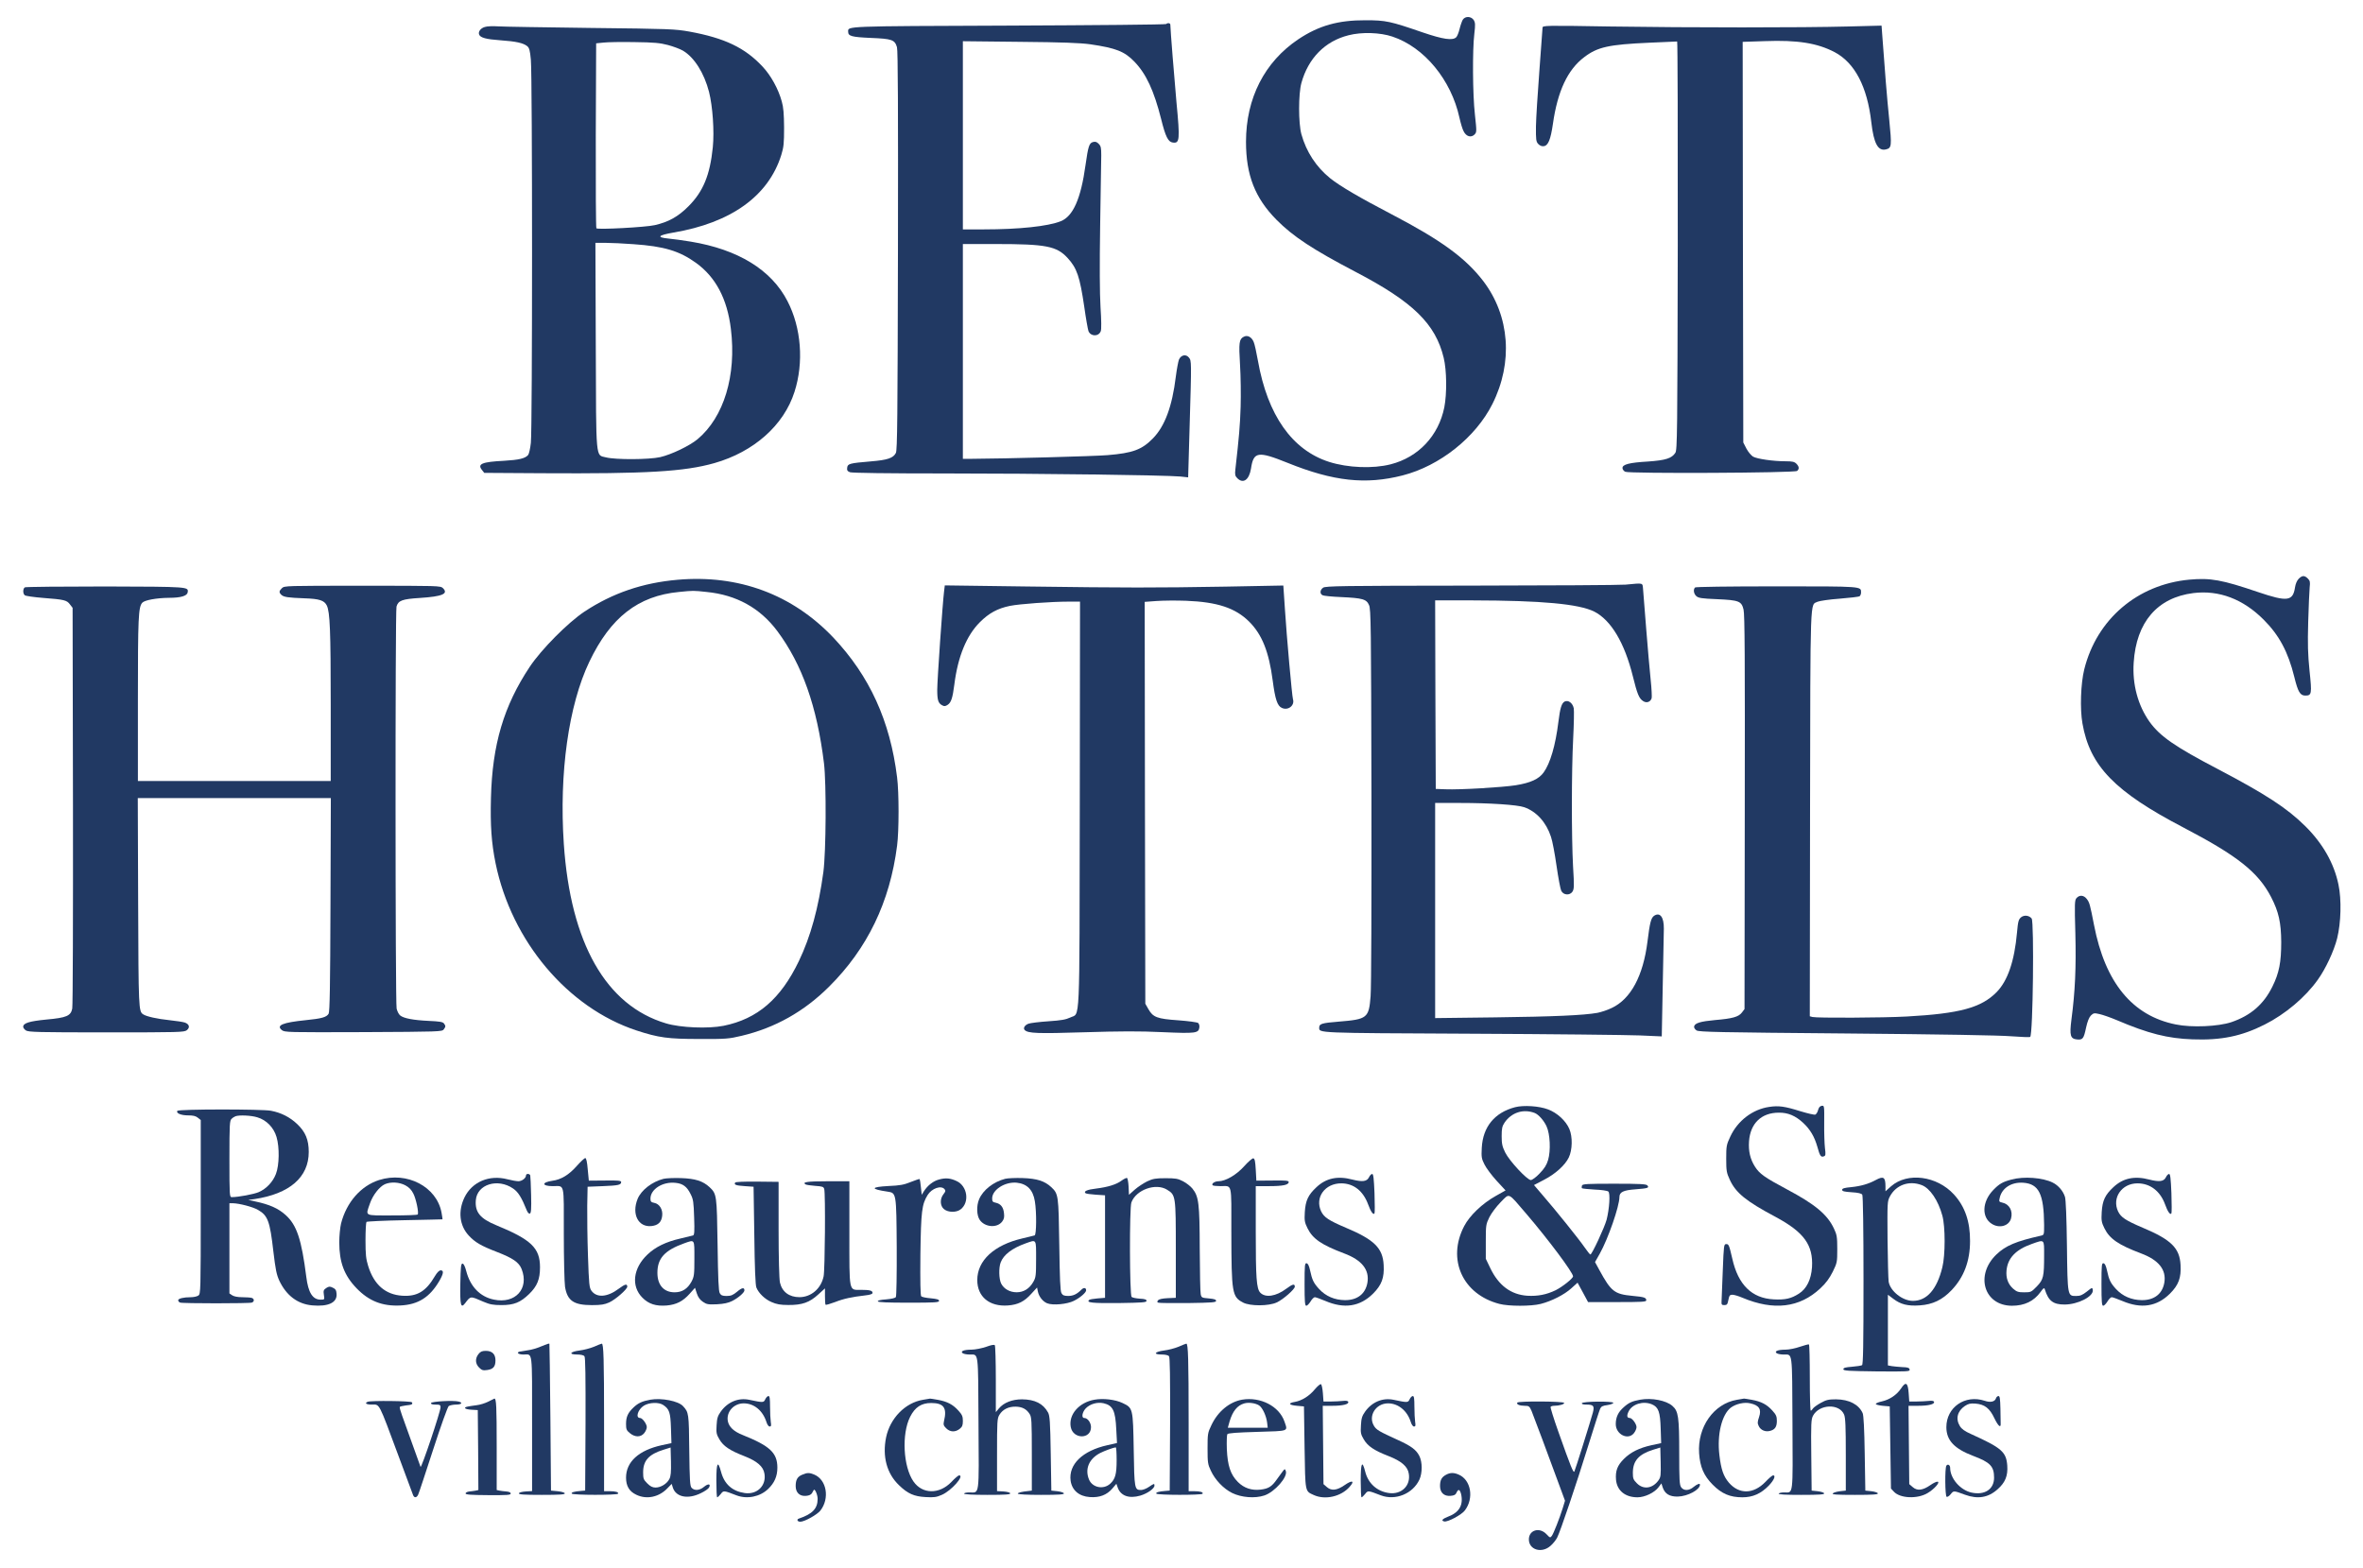
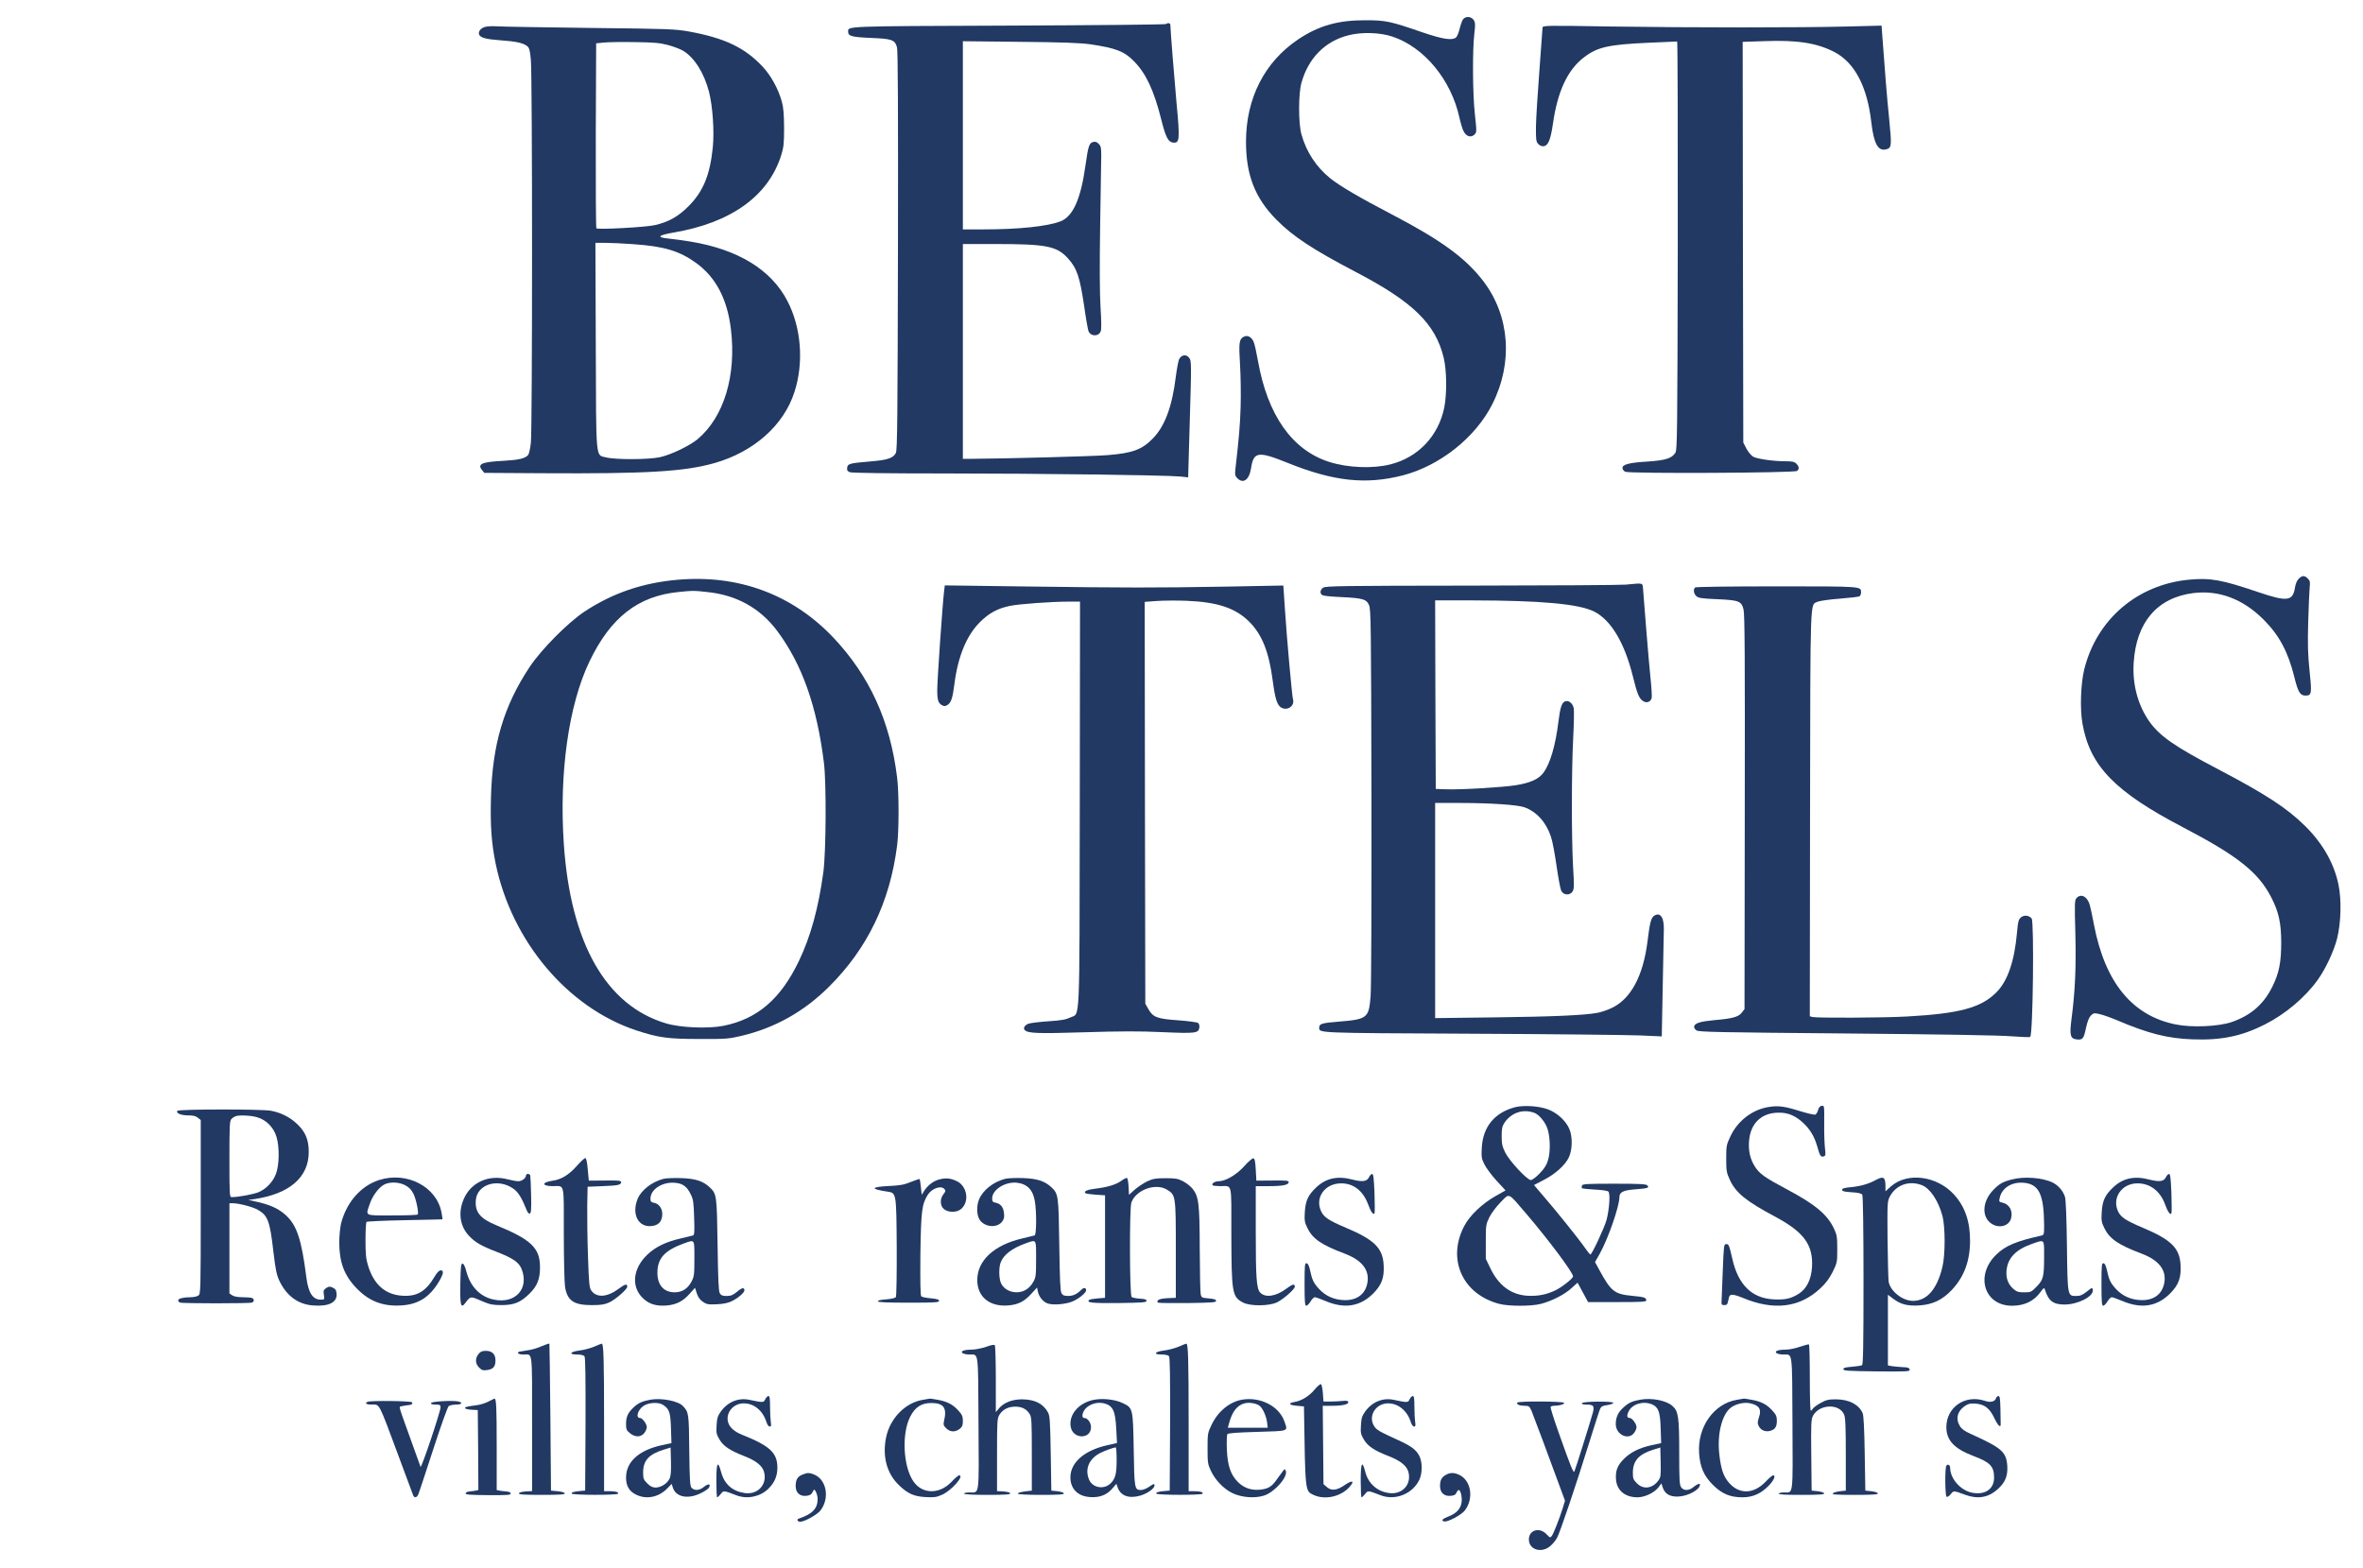
<svg xmlns="http://www.w3.org/2000/svg" width="220" height="146" viewBox="0 0 220 146" fill="none">
  <path d="M136.183 1.84C136.104 1.988 135.967 2.374 135.888 2.704C135.808 3.033 135.672 3.374 135.581 3.465C135.252 3.795 134.365 3.67 132.434 3.011C129.434 1.977 129.025 1.886 127.139 1.886C124.583 1.875 122.788 2.386 120.89 3.647C117.732 5.76 116.005 9.146 116.005 13.202C116.005 16.304 116.845 18.44 118.845 20.463C120.379 22.019 122.254 23.246 126.23 25.326C131.559 28.109 133.65 30.154 134.411 33.313C134.695 34.483 134.718 36.642 134.468 37.926C133.934 40.573 132.059 42.573 129.468 43.232C127.821 43.652 125.492 43.561 123.742 43.005C120.299 41.902 118.016 38.664 117.118 33.597C116.982 32.836 116.811 32.04 116.72 31.836C116.527 31.37 116.13 31.166 115.789 31.359C115.368 31.575 115.323 31.915 115.448 33.938C115.516 34.994 115.539 36.767 115.505 37.892C115.448 39.664 115.357 40.687 115.016 43.698C114.959 44.197 114.993 44.322 115.198 44.527C115.743 45.072 116.3 44.686 116.47 43.629C116.709 42.039 117.107 41.982 119.879 43.095C124.162 44.822 127.151 45.141 130.582 44.266C134.047 43.38 137.388 40.721 138.944 37.619C140.887 33.756 140.569 29.416 138.092 26.166C136.445 24.019 134.172 22.36 129.582 19.963C126.594 18.406 124.753 17.327 123.844 16.599C122.538 15.543 121.617 14.134 121.163 12.498C120.879 11.464 120.879 8.76 121.163 7.726C121.799 5.419 123.367 3.829 125.549 3.283C126.776 2.965 128.503 3.022 129.639 3.408C132.604 4.397 135.104 7.431 135.876 10.953C135.99 11.464 136.16 12.043 136.274 12.237C136.513 12.714 136.956 12.839 137.274 12.532C137.49 12.305 137.49 12.271 137.319 10.68C137.104 8.794 137.081 4.636 137.263 3.147C137.365 2.284 137.353 2.113 137.206 1.863C136.956 1.5 136.41 1.488 136.183 1.84Z" fill="#213963" />
  <path d="M108.574 2.236C108.529 2.293 101.927 2.35 93.917 2.384C78.442 2.44 78.965 2.429 78.965 2.952C78.965 3.361 79.272 3.452 81.078 3.531C83.055 3.611 83.305 3.702 83.51 4.395C83.601 4.702 83.623 10.235 83.601 23.346C83.567 38.878 83.544 41.912 83.407 42.173C83.169 42.65 82.624 42.832 81.09 42.957C79.079 43.127 78.919 43.173 78.874 43.548C78.84 43.786 78.897 43.877 79.135 43.968C79.329 44.036 82.601 44.082 88.088 44.082C96.769 44.082 108.483 44.241 109.881 44.366L110.619 44.445L110.755 39.742C110.937 33.583 110.937 33.595 110.687 33.288C110.415 32.947 109.96 33.049 109.767 33.47C109.699 33.64 109.562 34.356 109.472 35.06C109.131 37.855 108.449 39.685 107.336 40.821C106.313 41.866 105.472 42.184 103.109 42.377C101.961 42.48 93.44 42.707 90.531 42.718H89.645V32.72V22.721H92.69C97.405 22.721 98.371 22.915 99.394 24.017C100.268 24.971 100.53 25.744 100.95 28.584C101.098 29.652 101.28 30.652 101.336 30.822C101.541 31.345 102.291 31.356 102.484 30.834C102.552 30.675 102.541 29.8 102.461 28.607C102.382 27.3 102.37 24.744 102.427 20.96C102.473 17.836 102.518 14.905 102.529 14.461C102.529 13.757 102.495 13.598 102.291 13.393C102.12 13.211 101.973 13.166 101.768 13.223C101.405 13.314 101.314 13.609 101.064 15.37C100.632 18.506 99.905 20.142 98.757 20.597C97.576 21.074 94.86 21.358 91.611 21.358H89.645V12.598V3.838L94.963 3.895C98.939 3.929 100.575 3.997 101.496 4.122C103.893 4.474 104.688 4.781 105.609 5.735C106.711 6.872 107.438 8.44 108.108 11.098C108.506 12.712 108.756 13.211 109.176 13.268C109.835 13.371 109.869 13.053 109.528 9.485C109.335 7.372 108.96 2.679 108.96 2.293C108.96 2.145 108.71 2.111 108.574 2.236Z" fill="#213963" />
  <path d="M45.141 2.511C44.743 2.625 44.504 2.954 44.607 3.216C44.72 3.511 45.266 3.659 46.584 3.75C48.038 3.852 48.708 3.999 49.083 4.295C49.276 4.454 49.345 4.681 49.424 5.567C49.572 7.033 49.572 39.994 49.424 41.232C49.367 41.755 49.254 42.255 49.174 42.357C48.901 42.687 48.311 42.823 46.913 42.903C44.868 43.005 44.413 43.198 44.879 43.766L45.084 44.027L50.526 44.061C60.184 44.118 63.706 43.914 66.512 43.118C70.182 42.073 72.977 39.596 73.966 36.494C74.852 33.756 74.602 30.518 73.318 28.041C71.818 25.121 68.717 23.224 64.308 22.497C63.592 22.383 62.661 22.247 62.24 22.213C61.093 22.099 61.252 21.906 62.683 21.656C68.069 20.747 71.546 18.247 72.739 14.43C72.966 13.691 73 13.35 73 11.873C72.989 10.601 72.943 9.987 72.784 9.442C72.466 8.283 71.773 7.022 70.989 6.192C69.353 4.443 67.478 3.545 64.195 2.943C62.843 2.704 62.388 2.682 54.991 2.602C50.708 2.545 46.822 2.488 46.356 2.454C45.891 2.42 45.334 2.443 45.141 2.511ZM62.195 4.193C62.695 4.329 63.308 4.556 63.581 4.715C64.638 5.34 65.558 6.795 66.012 8.556C66.353 9.908 66.512 12.214 66.365 13.703C66.103 16.304 65.467 17.838 64.092 19.213C63.127 20.179 62.252 20.667 60.956 20.963C60.127 21.156 55.684 21.395 55.525 21.258C55.48 21.213 55.457 17.316 55.469 12.6L55.503 4.034L56.184 3.965C56.559 3.92 57.866 3.897 59.082 3.92C60.911 3.943 61.456 3.999 62.195 4.193ZM58.968 22.735C61.809 22.928 63.252 23.36 64.797 24.474C66.626 25.792 67.705 27.814 68.046 30.62C68.58 34.961 67.399 38.846 64.933 40.903C64.183 41.516 62.536 42.312 61.468 42.562C60.422 42.8 57.298 42.812 56.412 42.584C55.446 42.334 55.503 43.062 55.469 32.177L55.434 22.61H56.378C56.9 22.61 58.059 22.667 58.968 22.735Z" fill="#213963" />
  <path d="M143.614 2.579C143.614 2.693 143.478 4.499 143.319 6.59C143.16 8.681 143.012 11.021 143 11.771C142.989 12.998 143.012 13.18 143.205 13.396C143.353 13.555 143.534 13.634 143.716 13.612C144.137 13.566 144.364 13.009 144.58 11.532C145.012 8.487 145.955 6.476 147.5 5.317C148.738 4.374 149.772 4.147 153.544 3.977C154.919 3.92 156.089 3.863 156.146 3.863C156.192 3.863 156.214 12.419 156.203 22.872C156.169 40.426 156.157 41.903 155.976 42.164C155.646 42.675 155.067 42.857 153.431 42.971C151.681 43.073 151.056 43.243 151.056 43.573C151.056 43.698 151.17 43.857 151.317 43.925C151.692 44.107 167.088 44.039 167.315 43.846C167.531 43.664 167.508 43.437 167.247 43.175C167.065 42.993 166.872 42.948 166.247 42.948C165.099 42.948 163.6 42.732 163.213 42.516C163.031 42.403 162.747 42.062 162.588 41.755L162.304 41.198L162.27 22.542L162.247 3.897L164.315 3.829C167.36 3.715 169.19 4.011 170.803 4.852C172.678 5.84 173.848 8.067 174.223 11.385C174.45 13.362 174.848 14.1 175.598 13.907C176.12 13.782 176.132 13.578 175.893 11.158C175.689 9.192 175.461 6.329 175.245 3.318L175.177 2.386L172.041 2.466C167.792 2.579 157.419 2.579 149.84 2.466C143.83 2.363 143.614 2.375 143.614 2.579Z" fill="#213963" />
  <path d="M214.012 53.89C213.853 54.049 213.717 54.367 213.671 54.685C213.478 55.981 212.955 56.049 210.24 55.129C206.865 53.981 205.797 53.788 203.82 53.97C198.992 54.424 195.208 57.662 194.049 62.321C193.72 63.639 193.64 66.002 193.879 67.354C194.572 71.331 196.89 73.717 203.32 77.068C208.32 79.682 210.24 81.204 211.444 83.522C212.149 84.885 212.376 85.897 212.387 87.715C212.387 89.589 212.194 90.6 211.558 91.873C210.751 93.509 209.547 94.554 207.752 95.168C206.536 95.577 204.048 95.691 202.571 95.384C198.526 94.577 195.992 91.487 194.958 86.124C194.583 84.204 194.538 84.022 194.276 83.692C194.004 83.34 193.606 83.306 193.333 83.613C193.152 83.806 193.14 84.09 193.22 86.93C193.299 90.112 193.197 92.327 192.856 94.918C192.663 96.429 192.754 96.724 193.39 96.781C193.913 96.827 194.004 96.702 194.22 95.668C194.345 95.1 194.492 94.736 194.663 94.554C194.913 94.316 194.97 94.304 195.469 94.418C195.776 94.486 196.492 94.736 197.06 94.975C200.014 96.236 201.821 96.69 204.127 96.77C206.797 96.872 208.706 96.475 210.842 95.395C212.762 94.429 214.637 92.85 215.796 91.214C216.523 90.203 217.296 88.544 217.591 87.374C217.955 85.919 218.011 83.76 217.716 82.363C217.307 80.386 216.262 78.545 214.637 76.932C212.933 75.239 210.933 73.944 206.502 71.615C202.48 69.513 201.105 68.558 200.128 67.206C199.048 65.684 198.514 63.718 198.651 61.696C198.889 57.924 200.855 55.64 204.207 55.219C206.593 54.924 208.842 55.776 210.763 57.708C212.205 59.151 213.035 60.719 213.603 63.025C213.944 64.423 214.148 64.763 214.626 64.763C215.228 64.763 215.25 64.604 215.023 62.457C214.864 60.878 214.841 60.003 214.898 57.89C214.944 56.447 215 55.015 215.035 54.685C215.091 54.197 215.069 54.072 214.864 53.867C214.557 53.561 214.341 53.561 214.012 53.89Z" fill="#213963" />
  <path d="M63.081 53.981C59.832 54.265 57.025 55.22 54.412 56.947C52.878 57.969 50.413 60.446 49.322 62.082C46.902 65.718 45.834 69.32 45.709 74.274C45.641 76.864 45.754 78.478 46.141 80.386C47.629 87.635 52.855 93.827 59.252 95.941C61.331 96.622 62.206 96.736 65.103 96.736C67.603 96.747 67.853 96.725 69.046 96.441C72.159 95.702 74.852 94.191 77.181 91.873C80.76 88.317 82.851 83.988 83.521 78.739C83.703 77.364 83.703 73.774 83.521 72.376C82.874 67.116 80.953 62.934 77.59 59.367C73.773 55.345 68.762 53.481 63.081 53.981ZM65.797 55.117C68.569 55.39 70.773 56.617 72.375 58.765C74.682 61.867 76.068 65.786 76.715 71.07C76.943 72.967 76.909 79.273 76.659 81.182C76.204 84.533 75.477 87.192 74.375 89.487C72.682 93.009 70.523 94.873 67.365 95.509C65.944 95.793 63.354 95.691 62.002 95.282C56.423 93.623 53.117 87.817 52.492 78.568C52.049 71.99 52.935 65.661 54.867 61.617C56.843 57.481 59.411 55.481 63.206 55.117C64.57 54.981 64.524 54.981 65.797 55.117Z" fill="#213963" />
  <path d="M151.34 54.434C150.806 54.48 144.318 54.514 136.91 54.525C124.912 54.537 123.412 54.559 123.185 54.718C122.89 54.923 122.856 55.287 123.14 55.423C123.242 55.48 124.026 55.559 124.867 55.593C126.855 55.684 127.219 55.786 127.457 56.332C127.639 56.718 127.65 58.172 127.685 74.079C127.696 84.1 127.673 91.974 127.605 92.758C127.446 94.792 127.298 94.905 124.64 95.121C123.06 95.246 122.822 95.326 122.822 95.667C122.822 96.189 122.367 96.178 136.899 96.246C144.432 96.28 151.522 96.36 152.658 96.405L154.714 96.496L154.805 91.736C154.851 89.122 154.896 86.748 154.908 86.464C154.919 85.396 154.555 84.907 154.01 85.259C153.715 85.452 153.601 85.907 153.385 87.657C152.987 90.861 151.828 93.019 150.056 93.849C149.67 94.042 149.068 94.235 148.727 94.303C147.454 94.531 144.648 94.656 139.217 94.724L133.615 94.792V84.782V74.761H135.922C138.683 74.761 141.273 74.931 141.91 75.159C143.046 75.556 143.955 76.556 144.398 77.908C144.534 78.294 144.761 79.522 144.92 80.635C145.08 81.737 145.273 82.771 145.352 82.93C145.545 83.35 146.148 83.396 146.398 83.021C146.557 82.771 146.568 82.51 146.454 80.658C146.307 77.919 146.307 71.818 146.466 68.762C146.534 67.432 146.557 66.171 146.522 65.955C146.42 65.456 146.011 65.149 145.67 65.319C145.386 65.478 145.25 65.921 145.091 67.205C144.818 69.421 144.33 71.068 143.716 71.92C143.273 72.534 142.512 72.886 141.114 73.113C139.876 73.306 135.922 73.545 134.581 73.488L133.672 73.454L133.638 64.671L133.615 55.9H137.104C143.546 55.911 147 56.23 148.431 56.945C149.988 57.741 151.249 59.843 152.022 62.967C152.431 64.626 152.601 65.035 152.976 65.274C153.294 65.49 153.658 65.365 153.771 65.012C153.805 64.91 153.771 64.126 153.68 63.285C153.59 62.445 153.408 60.343 153.271 58.627C153.135 56.911 153.01 55.23 152.976 54.9C152.908 54.23 153.078 54.275 151.34 54.434Z" fill="#213963" />
-   <path d="M2.318 54.684C2.125 54.798 2.113 55.264 2.306 55.423C2.386 55.491 3.17 55.605 4.045 55.673C5.988 55.821 6.226 55.877 6.522 56.286L6.76 56.593L6.794 75.034C6.806 85.168 6.783 93.667 6.726 93.906C6.59 94.587 6.204 94.758 4.306 94.928C2.704 95.087 2.159 95.258 2.159 95.61C2.159 95.689 2.272 95.848 2.409 95.939C2.636 96.098 3.533 96.121 9.896 96.121C16.759 96.121 17.145 96.11 17.395 95.917C17.702 95.667 17.634 95.371 17.224 95.212C17.077 95.155 16.418 95.053 15.77 94.985C14.657 94.871 13.623 94.644 13.327 94.439C12.907 94.167 12.896 93.94 12.862 83.987L12.828 74.306H21.815H30.802L30.768 84.214C30.745 91.86 30.7 94.19 30.597 94.383C30.404 94.712 29.95 94.837 28.461 94.985C26.325 95.201 25.689 95.462 26.235 95.905C26.496 96.121 26.768 96.121 33.824 96.098C40.925 96.064 41.153 96.053 41.312 95.848C41.505 95.576 41.505 95.53 41.334 95.292C41.221 95.144 40.925 95.099 39.925 95.053C38.471 94.985 37.596 94.814 37.267 94.553C37.13 94.451 36.983 94.156 36.926 93.906C36.801 93.383 36.79 56.911 36.915 56.48C37.074 55.911 37.449 55.775 39.096 55.673C41.198 55.536 41.766 55.286 41.243 54.764C41.016 54.537 40.834 54.537 33.745 54.537C26.621 54.537 26.473 54.537 26.246 54.764C25.973 55.037 25.962 55.15 26.189 55.377C26.416 55.593 26.791 55.65 28.348 55.707C29.734 55.752 30.188 55.9 30.427 56.377C30.722 57.002 30.791 58.706 30.791 65.637V72.716H21.815H12.839V65.115C12.839 57.491 12.884 56.514 13.248 56.116C13.464 55.877 14.566 55.673 15.748 55.661C16.838 55.661 17.429 55.48 17.474 55.15C17.554 54.628 17.599 54.628 9.817 54.605C5.783 54.605 2.409 54.639 2.318 54.684Z" fill="#213963" />
  <path d="M87.895 55.061C87.759 56.129 87.259 63.332 87.259 64.23C87.259 65.184 87.35 65.48 87.725 65.673C87.907 65.775 88.02 65.764 88.225 65.627C88.554 65.412 88.691 64.991 88.85 63.741C89.179 61.128 89.986 59.174 91.224 57.935C92.076 57.083 92.872 56.651 94.019 56.413C94.906 56.231 97.894 56.015 99.507 56.015H100.552L100.53 74.899C100.496 96.055 100.575 94.271 99.644 94.737C99.234 94.93 98.814 95.009 97.598 95.089C96.758 95.145 95.928 95.248 95.746 95.316C95.394 95.452 95.235 95.736 95.406 95.907C95.712 96.213 96.599 96.248 100.95 96.111C104.29 96.009 106.074 95.998 108.222 96.1C111.335 96.236 111.596 96.202 111.664 95.657C111.687 95.498 111.63 95.316 111.551 95.248C111.471 95.18 110.642 95.066 109.71 94.998C107.722 94.862 107.347 94.714 106.915 93.953L106.631 93.453L106.597 74.74L106.574 56.038L107.665 55.958C108.278 55.913 109.517 55.902 110.426 55.936C113.346 56.049 115.016 56.606 116.3 57.879C117.504 59.083 118.141 60.685 118.493 63.378C118.72 65.116 118.925 65.73 119.345 65.911C119.924 66.184 120.561 65.684 120.379 65.105C120.288 64.821 119.788 59.219 119.629 56.72L119.481 54.516L114.141 54.618C107.392 54.731 105.029 54.731 95.599 54.606L87.963 54.504L87.895 55.061Z" fill="#213963" />
  <path d="M157.816 54.696C157.623 54.889 157.691 55.287 157.93 55.503C158.134 55.684 158.441 55.73 159.839 55.787C161.907 55.878 162.134 55.969 162.327 56.752C162.441 57.196 162.463 61.286 162.441 75.636L162.418 93.951L162.179 94.269C161.872 94.678 161.304 94.838 159.68 94.974C158.316 95.099 157.782 95.258 157.725 95.576C157.703 95.678 157.805 95.849 157.953 95.94C158.18 96.087 159.975 96.121 171.905 96.224C180.767 96.303 186.187 96.394 187.266 96.485C188.187 96.553 188.971 96.587 189.016 96.542C189.277 96.292 189.391 85.85 189.152 85.521C188.914 85.225 188.459 85.169 188.164 85.407C187.937 85.6 187.88 85.782 187.789 86.816C187.55 89.486 186.925 91.315 185.891 92.372C184.46 93.826 182.46 94.372 177.529 94.644C175.279 94.769 169.155 94.792 168.746 94.69L168.496 94.622L168.519 75.738C168.553 55.037 168.508 56.378 169.224 56.025C169.405 55.946 170.326 55.809 171.269 55.741C172.212 55.662 173.053 55.571 173.132 55.514C173.2 55.469 173.268 55.31 173.268 55.173C173.268 54.582 173.462 54.594 165.406 54.594C160.827 54.594 157.873 54.639 157.816 54.696Z" fill="#213963" />
  <path d="M141.057 103.088C139.149 103.588 138.058 104.918 137.956 106.872C137.91 107.724 137.933 107.883 138.206 108.417C138.365 108.747 138.876 109.428 139.33 109.928L140.171 110.837L139.262 111.349C138.001 112.053 136.819 113.189 136.32 114.155C134.695 117.257 136.172 120.518 139.603 121.404C140.467 121.631 142.569 121.631 143.443 121.404C144.466 121.142 145.648 120.54 146.295 119.949L146.875 119.427L147.363 120.324L147.852 121.233H150.567C152.84 121.233 153.271 121.211 153.271 121.074C153.271 120.813 153.078 120.756 151.988 120.654C150.306 120.495 149.999 120.256 148.908 118.257L148.499 117.507L148.943 116.723C149.715 115.348 150.772 112.314 150.772 111.451C150.772 110.996 151.135 110.815 152.249 110.735C153.43 110.644 153.567 110.599 153.374 110.371C153.271 110.246 152.692 110.212 150.295 110.212C147.75 110.212 147.352 110.235 147.284 110.383C147.25 110.485 147.25 110.599 147.284 110.633C147.329 110.667 147.852 110.724 148.465 110.758C149.079 110.78 149.647 110.86 149.738 110.94C149.931 111.087 149.84 112.542 149.579 113.564C149.386 114.28 148.215 116.802 148.068 116.802C148.022 116.802 147.784 116.507 147.534 116.143C147.011 115.382 144.784 112.61 143.614 111.269L142.818 110.337L143.75 109.849C144.795 109.315 145.716 108.485 146.057 107.77C146.397 107.065 146.42 105.849 146.113 105.122C145.784 104.35 144.977 103.611 144.125 103.293C143.296 102.975 141.853 102.884 141.057 103.088ZM142.875 103.622C143.239 103.759 143.739 104.327 143.989 104.872C144.318 105.588 144.386 107.122 144.136 107.985C143.989 108.485 143.796 108.781 143.341 109.258C143.023 109.599 142.648 109.871 142.523 109.871C142.182 109.871 140.523 108.088 140.137 107.304C139.864 106.747 139.808 106.497 139.808 105.781C139.808 105.065 139.853 104.861 140.08 104.52C140.728 103.577 141.819 103.225 142.875 103.622ZM142.137 113.053C144.148 115.405 146.454 118.484 146.454 118.836C146.454 119.029 145.466 119.813 144.83 120.131C143.977 120.54 143.171 120.699 142.194 120.643C140.671 120.54 139.524 119.688 138.751 118.075L138.331 117.2V115.609C138.331 114.075 138.342 113.996 138.66 113.337C138.865 112.939 139.296 112.36 139.717 111.928C140.58 111.064 140.342 110.962 142.137 113.053Z" fill="#213963" />
  <path d="M164.702 103.063C163.168 103.29 161.782 104.347 161.1 105.812C160.736 106.585 160.714 106.699 160.714 107.88C160.714 109.016 160.748 109.198 161.043 109.834C161.6 111.062 162.566 111.845 165.326 113.311C167.962 114.731 168.826 115.924 168.701 117.992C168.621 119.14 168.201 119.992 167.485 120.446C166.758 120.912 166.201 121.037 165.133 120.98C163.1 120.878 161.827 119.628 161.282 117.197C160.986 115.924 160.952 115.833 160.714 115.833C160.498 115.833 160.486 115.947 160.395 118.276C160.35 119.617 160.293 120.901 160.282 121.117C160.259 121.469 160.293 121.514 160.543 121.514C160.782 121.514 160.839 121.446 160.918 121.026C160.998 120.617 161.054 120.549 161.293 120.549C161.441 120.549 161.872 120.674 162.236 120.833C165.133 122.048 167.542 121.764 169.474 119.958C170.008 119.458 170.314 119.038 170.632 118.413C171.041 117.572 171.053 117.515 171.053 116.299C171.053 115.175 171.019 114.97 170.746 114.391C170.133 113.084 169.008 112.141 166.338 110.721C164.293 109.63 163.815 109.289 163.395 108.63C162.952 107.937 162.77 107.187 162.838 106.255C162.963 104.585 163.997 103.597 165.61 103.597C166.463 103.585 167.156 103.881 167.872 104.54C168.53 105.153 168.928 105.824 169.201 106.778C169.428 107.619 169.53 107.767 169.803 107.664C169.973 107.608 169.985 107.494 169.905 106.88C169.86 106.494 169.826 105.449 169.837 104.551C169.848 102.938 169.848 102.926 169.61 102.96C169.439 102.983 169.337 103.108 169.269 103.347C169.224 103.551 169.099 103.733 169.008 103.779C168.917 103.813 168.281 103.665 167.61 103.46C166.156 103.006 165.599 102.926 164.702 103.063Z" fill="#213963" />
  <path d="M16.509 103.429C16.372 103.645 16.85 103.85 17.509 103.85C17.974 103.85 18.224 103.906 18.418 104.066L18.69 104.281V112.371C18.69 120.245 18.679 120.461 18.474 120.62C18.349 120.711 18.031 120.779 17.77 120.779C17.088 120.779 16.588 120.904 16.588 121.063C16.588 121.142 16.668 121.245 16.77 121.279C16.997 121.37 23.224 121.37 23.451 121.279C23.689 121.188 23.689 120.938 23.451 120.847C23.349 120.813 22.951 120.779 22.565 120.779C22.122 120.779 21.781 120.711 21.61 120.597L21.36 120.427V116.223V112.03H21.678C22.28 112.042 23.553 112.371 24.03 112.655C24.939 113.178 25.132 113.712 25.451 116.518C25.655 118.222 25.746 118.677 26.007 119.245C26.666 120.631 27.712 121.415 29.064 121.54C30.575 121.676 31.404 121.279 31.336 120.461C31.313 120.131 31.234 120.006 30.984 119.893C30.711 119.756 30.62 119.768 30.37 119.927C30.12 120.097 30.098 120.177 30.154 120.563C30.223 121.006 30.223 121.006 29.848 121.006C29.109 121.006 28.7 120.358 28.518 118.893C28.075 115.405 27.632 114.064 26.598 113.132C25.905 112.507 25.098 112.144 23.746 111.86L23.121 111.723L23.689 111.644C26.962 111.155 28.745 109.61 28.745 107.258C28.745 106.122 28.439 105.383 27.666 104.656C26.984 104.009 26.178 103.6 25.223 103.418C24.394 103.259 16.611 103.259 16.509 103.429ZM23.962 104.031C24.803 104.281 25.485 104.974 25.746 105.861C26.03 106.815 26.007 108.485 25.689 109.303C25.405 110.042 24.814 110.678 24.087 110.996C23.633 111.189 22.19 111.462 21.576 111.462C21.372 111.462 21.36 111.337 21.36 107.906C21.36 104.656 21.383 104.327 21.565 104.168C21.667 104.066 21.837 103.963 21.928 103.929C22.28 103.804 23.383 103.85 23.962 104.031Z" fill="#213963" />
  <path d="M53.696 108.563C52.98 109.381 52.23 109.836 51.424 109.938C50.401 110.086 50.435 110.438 51.469 110.438C52.594 110.438 52.492 110.006 52.492 114.858C52.492 117.209 52.549 119.436 52.605 119.811C52.821 121.107 53.412 121.516 55.105 121.516C55.968 121.516 56.287 121.459 56.718 121.266C57.298 121.004 58.4 120.039 58.4 119.8C58.4 119.505 58.196 119.55 57.616 119.982C56.559 120.777 55.571 120.857 55.071 120.186C54.866 119.914 54.832 119.607 54.742 116.948C54.685 115.335 54.662 113.221 54.673 112.256L54.707 110.495L56.128 110.438C57.571 110.381 57.832 110.324 57.832 110.052C57.832 109.927 57.514 109.892 56.332 109.915L54.821 109.927L54.719 108.87C54.662 108.177 54.582 107.825 54.492 107.825C54.412 107.825 54.06 108.154 53.696 108.563Z" fill="#213963" />
  <path d="M115.846 108.574C115.118 109.392 114.096 109.983 113.437 109.983C113.085 109.983 112.755 110.222 112.903 110.358C112.937 110.404 113.266 110.438 113.63 110.438C114.744 110.438 114.641 110.029 114.641 114.744C114.653 120.402 114.709 120.743 115.732 121.277C116.38 121.618 118.107 121.618 118.868 121.266C119.447 121.004 120.549 120.039 120.549 119.8C120.549 119.505 120.345 119.55 119.765 119.982C118.8 120.709 117.8 120.857 117.323 120.345C116.982 119.959 116.914 118.971 116.914 114.687V110.438H118.152C119.447 110.438 119.981 110.324 119.981 110.051C119.981 109.927 119.709 109.892 118.482 109.915L116.97 109.927L116.914 108.904C116.868 108.12 116.823 107.881 116.686 107.847C116.595 107.836 116.209 108.165 115.846 108.574Z" fill="#213963" />
  <path d="M48.97 109.447C48.97 109.697 48.583 109.981 48.265 109.981C48.095 109.981 47.64 109.902 47.243 109.799C45.55 109.356 43.948 110.038 43.243 111.492C42.63 112.765 42.777 114.106 43.641 115.037C44.232 115.673 44.777 115.992 46.277 116.571C47.742 117.139 48.311 117.525 48.561 118.15C49.288 119.98 47.981 121.423 45.981 121.002C44.698 120.741 43.789 119.798 43.414 118.366C43.289 117.889 43.164 117.65 43.062 117.65C42.914 117.65 42.891 117.957 42.857 119.514C42.823 121.536 42.902 121.854 43.3 121.343C43.823 120.65 43.777 120.661 44.993 121.195C45.618 121.457 45.891 121.513 46.697 121.513C47.845 121.513 48.447 121.275 49.265 120.48C50.015 119.752 50.276 119.105 50.276 117.991C50.276 116.196 49.458 115.412 46.186 114.071C44.698 113.458 44.209 112.856 44.3 111.742C44.425 110.265 46.334 109.674 47.777 110.663C48.254 110.992 48.561 111.492 49.06 112.731C49.14 112.913 49.254 113.026 49.333 112.992C49.447 112.947 49.481 112.549 49.447 111.254C49.424 110.333 49.39 109.515 49.367 109.436C49.299 109.254 48.97 109.254 48.97 109.447Z" fill="#213963" />
  <path d="M127.457 109.61C127.264 110.008 126.855 110.065 125.912 109.826C124.537 109.462 123.469 109.69 122.572 110.53C121.788 111.258 121.549 111.78 121.481 112.848C121.436 113.632 121.458 113.803 121.731 114.359C122.219 115.348 123.038 115.905 125.139 116.7C126.787 117.314 127.514 118.222 127.31 119.427C127.128 120.472 126.367 121.063 125.208 121.052C124.253 121.04 123.435 120.688 122.822 120.029C122.299 119.461 122.163 119.177 121.97 118.279C121.879 117.859 121.776 117.643 121.651 117.62C121.481 117.586 121.458 117.768 121.458 119.575C121.458 121.211 121.492 121.574 121.617 121.574C121.708 121.574 121.879 121.392 122.015 121.177C122.14 120.961 122.322 120.779 122.413 120.779C122.492 120.779 122.947 120.938 123.401 121.131C125.162 121.881 126.617 121.654 127.832 120.449C128.639 119.643 128.889 118.972 128.821 117.779C128.741 116.211 127.957 115.427 125.31 114.314C123.708 113.632 123.276 113.348 123.003 112.791C122.39 111.496 123.356 110.167 124.89 110.178C126.037 110.19 126.912 110.883 127.378 112.144C127.616 112.814 127.866 113.155 127.969 112.973C128.003 112.916 128.003 112.076 127.969 111.087C127.912 109.735 127.866 109.303 127.753 109.303C127.673 109.303 127.537 109.44 127.457 109.61Z" fill="#213963" />
  <path d="M201.65 109.61C201.457 110.008 201.048 110.065 200.105 109.826C198.73 109.462 197.662 109.69 196.765 110.53C195.981 111.258 195.742 111.78 195.674 112.848C195.629 113.632 195.651 113.803 195.924 114.359C196.413 115.348 197.231 115.905 199.333 116.7C200.98 117.314 201.707 118.222 201.503 119.427C201.321 120.472 200.56 121.063 199.401 121.052C198.446 121.04 197.628 120.688 197.015 120.029C196.492 119.461 196.356 119.177 196.163 118.279C196.072 117.859 195.969 117.643 195.845 117.62C195.674 117.586 195.651 117.768 195.651 119.575C195.651 121.211 195.685 121.574 195.81 121.574C195.901 121.574 196.072 121.392 196.208 121.177C196.333 120.961 196.515 120.779 196.606 120.779C196.685 120.779 197.14 120.938 197.594 121.131C199.355 121.881 200.81 121.654 202.025 120.449C202.832 119.643 203.082 118.972 203.014 117.779C202.934 116.211 202.15 115.427 199.503 114.314C197.901 113.632 197.469 113.348 197.197 112.791C196.606 111.53 197.537 110.178 199.003 110.178C200.185 110.178 201.116 110.894 201.571 112.133C201.809 112.814 202.059 113.155 202.162 112.973C202.196 112.916 202.196 112.076 202.162 111.087C202.105 109.735 202.059 109.303 201.946 109.303C201.866 109.303 201.73 109.44 201.65 109.61Z" fill="#213963" />
  <path d="M35.29 109.87C33.597 110.416 32.268 111.927 31.756 113.904C31.666 114.279 31.586 115.063 31.586 115.665C31.586 117.517 32.04 118.744 33.188 119.937C34.347 121.141 35.597 121.63 37.267 121.55C38.937 121.471 40.016 120.789 40.914 119.244C41.3 118.573 41.334 118.278 41.028 118.278C40.891 118.278 40.698 118.471 40.494 118.812C39.664 120.232 38.846 120.732 37.449 120.641C35.881 120.539 34.824 119.619 34.279 117.88C34.074 117.221 34.029 116.812 34.029 115.472C34.029 114.585 34.074 113.824 34.12 113.767C34.176 113.722 35.79 113.642 37.699 113.608C39.619 113.574 41.198 113.529 41.198 113.529C41.209 113.517 41.164 113.233 41.107 112.904C40.664 110.495 37.892 109.041 35.29 109.87ZM37.733 110.359C38.085 110.552 38.301 110.768 38.483 111.131C38.733 111.609 39.005 112.904 38.892 113.074C38.869 113.131 37.801 113.165 36.517 113.165C33.858 113.165 34.029 113.256 34.438 112.063C34.699 111.291 35.324 110.484 35.835 110.257C36.392 110.018 37.165 110.063 37.733 110.359Z" fill="#213963" />
  <path d="M61.775 109.757C60.706 110.03 59.707 110.802 59.366 111.62C58.786 113.04 59.423 114.29 60.661 114.154C61.275 114.086 61.581 113.79 61.65 113.211C61.729 112.62 61.4 112.086 60.911 111.995C60.616 111.938 60.559 111.87 60.559 111.598C60.559 110.723 61.706 109.996 62.899 110.132C63.581 110.2 63.956 110.484 64.297 111.177C64.547 111.666 64.581 111.916 64.626 113.359C64.672 114.665 64.649 114.983 64.524 115.029C64.433 115.052 63.91 115.177 63.354 115.313C62.002 115.62 61.025 116.097 60.286 116.801C58.934 118.074 58.741 119.755 59.809 120.823C60.388 121.414 61.07 121.63 62.07 121.551C62.968 121.471 63.581 121.164 64.206 120.46L64.706 119.903L64.876 120.426C64.99 120.778 65.172 121.028 65.444 121.21C65.797 121.448 65.933 121.471 66.751 121.437C67.399 121.403 67.808 121.312 68.171 121.13C68.751 120.835 69.307 120.346 69.307 120.142C69.307 119.846 69.08 119.88 68.626 120.267C68.239 120.585 68.058 120.664 67.649 120.664C67.262 120.664 67.126 120.608 67.012 120.403C66.899 120.221 66.853 119.062 66.808 115.892C66.74 111.245 66.728 111.166 66.058 110.53C65.444 109.961 64.729 109.734 63.411 109.689C62.752 109.666 62.013 109.7 61.775 109.757ZM64.649 117.176C64.649 118.665 64.626 118.858 64.388 119.312C64.024 119.994 63.513 120.323 62.808 120.323C61.797 120.323 61.206 119.642 61.206 118.506C61.206 117.153 61.888 116.415 63.683 115.767C64.706 115.404 64.649 115.336 64.649 117.176Z" fill="#213963" />
  <path d="M87.452 109.814C86.896 109.95 86.362 110.37 86.009 110.927L85.816 111.245L85.737 110.541C85.703 110.143 85.646 109.814 85.623 109.779C85.589 109.757 85.225 109.882 84.794 110.052C84.157 110.313 83.782 110.382 82.715 110.427C81.044 110.518 81.01 110.711 82.635 110.95C83.453 111.075 83.453 111.041 83.487 116.119C83.498 118.653 83.464 120.676 83.407 120.766C83.351 120.857 83.01 120.937 82.499 120.982C81.976 121.016 81.703 121.085 81.726 121.164C81.76 121.255 82.624 121.289 84.6 121.289C87.043 121.289 87.43 121.266 87.43 121.119C87.43 120.994 87.237 120.937 86.657 120.88C86.237 120.846 85.839 120.766 85.771 120.698C85.691 120.619 85.668 119.369 85.691 116.79C85.748 112.756 85.828 112.143 86.362 111.268C86.748 110.643 87.623 110.336 87.941 110.723C88.055 110.859 88.032 110.95 87.839 111.188C87.486 111.631 87.52 112.29 87.895 112.586C88.293 112.904 89.054 112.904 89.441 112.597C90.293 111.938 90.066 110.416 89.054 109.961C88.475 109.689 88.043 109.655 87.452 109.814Z" fill="#213963" />
  <path d="M93.588 109.754C92.486 110.038 91.52 110.799 91.156 111.663C90.895 112.276 90.929 113.185 91.224 113.594C91.702 114.265 92.815 114.355 93.292 113.753C93.474 113.515 93.519 113.344 93.474 112.958C93.417 112.39 93.167 112.083 92.701 111.981C92.429 111.924 92.372 111.867 92.372 111.583C92.372 110.776 93.565 110.015 94.656 110.117C95.621 110.22 96.178 110.776 96.349 111.856C96.519 112.867 96.496 114.98 96.326 115.026C96.246 115.049 95.724 115.174 95.167 115.31C92.542 115.923 90.986 117.366 90.986 119.184C90.986 120.729 92.111 121.673 93.838 121.548C94.781 121.479 95.371 121.184 96.03 120.445L96.553 119.877L96.621 120.218C96.712 120.707 97.076 121.173 97.485 121.343C98.007 121.559 99.359 121.434 99.984 121.116C100.564 120.832 101.121 120.343 101.121 120.139C101.121 119.889 100.905 119.855 100.689 120.07C100.257 120.502 99.916 120.661 99.45 120.661C99.075 120.661 98.939 120.604 98.825 120.4C98.712 120.218 98.666 119.059 98.621 115.889C98.553 111.242 98.541 111.163 97.871 110.527C97.257 109.958 96.542 109.731 95.224 109.686C94.565 109.663 93.826 109.697 93.588 109.754ZM96.462 117.219C96.462 118.753 96.439 118.946 96.201 119.355C95.849 119.98 95.303 120.32 94.656 120.32C94.019 120.32 93.474 120.014 93.213 119.514C92.997 119.093 92.974 118.037 93.167 117.537C93.44 116.821 94.224 116.219 95.496 115.764C96.519 115.401 96.462 115.321 96.462 117.219Z" fill="#213963" />
  <path d="M104.415 109.928C103.927 110.291 103.132 110.53 102.041 110.666C101.234 110.757 100.87 110.916 101.052 111.087C101.098 111.143 101.529 111.2 102.007 111.234L102.882 111.291V116.063V120.835L102.177 120.892C101.791 120.926 101.439 120.983 101.393 121.039C101.132 121.289 101.689 121.346 104.143 121.324C106.37 121.289 106.745 121.267 106.745 121.119C106.745 120.994 106.586 120.937 106.12 120.915C105.779 120.892 105.438 120.824 105.358 120.755C105.165 120.596 105.143 112.45 105.336 111.95C105.779 110.768 107.608 110.121 108.653 110.768C109.46 111.268 109.471 111.314 109.471 116.347V120.835L108.71 120.869C108.233 120.892 107.903 120.96 107.824 121.062C107.71 121.199 107.722 121.244 107.847 121.289C107.926 121.324 109.176 121.335 110.608 121.324C112.846 121.289 113.221 121.267 113.221 121.119C113.221 120.994 113.039 120.937 112.539 120.892C111.892 120.835 111.857 120.824 111.789 120.494C111.744 120.301 111.71 118.415 111.698 116.29C111.687 112.018 111.607 111.405 111.017 110.666C110.846 110.45 110.449 110.143 110.142 109.984C109.665 109.734 109.437 109.7 108.506 109.7C107.585 109.7 107.335 109.746 106.801 109.996C106.461 110.166 105.938 110.507 105.642 110.768L105.108 111.246L105.074 110.484C105.052 110.064 104.983 109.7 104.927 109.678C104.859 109.655 104.631 109.769 104.415 109.928Z" fill="#213963" />
  <path d="M174.632 109.871C173.984 110.224 173.257 110.439 172.359 110.53C171.712 110.587 171.507 110.655 171.507 110.78C171.507 110.917 171.712 110.962 172.394 111.007C173.007 111.042 173.314 111.121 173.382 111.235C173.45 111.337 173.496 114.507 173.496 119.211C173.496 125.335 173.462 127.039 173.359 127.107C173.28 127.153 172.859 127.221 172.416 127.255C171.814 127.3 171.621 127.357 171.621 127.482C171.621 127.63 172.053 127.653 174.723 127.687C177.643 127.709 177.825 127.698 177.79 127.516C177.768 127.357 177.62 127.3 177.131 127.289C176.791 127.266 176.336 127.232 176.143 127.198L175.768 127.13V123.846V120.551L176.268 120.926C176.95 121.449 177.62 121.619 178.733 121.54C179.938 121.46 180.835 121.029 181.699 120.12C182.846 118.915 183.415 117.416 183.415 115.552C183.426 113.734 182.937 112.325 181.915 111.212C180.324 109.474 177.586 109.121 176.063 110.451L175.541 110.917V110.462C175.541 109.599 175.359 109.474 174.632 109.871ZM178.904 110.337C179.677 110.621 180.449 111.757 180.835 113.178C181.119 114.189 181.119 116.882 180.835 117.995C180.335 120.052 179.392 121.12 178.097 121.12C177.12 121.12 175.973 120.199 175.836 119.324C175.802 119.086 175.757 117.313 175.734 115.382C175.711 111.928 175.711 111.848 175.961 111.382C176.529 110.326 177.734 109.894 178.904 110.337Z" fill="#213963" />
  <path d="M187.266 109.826C186.448 110.042 186.13 110.224 185.573 110.803C184.528 111.883 184.471 113.36 185.46 113.962C186.164 114.394 187.039 114.144 187.232 113.45C187.425 112.746 187.073 112.11 186.425 111.973C186.119 111.905 186.096 111.871 186.175 111.542C186.369 110.621 187.266 110.042 188.368 110.121C189.823 110.224 190.288 111.167 190.311 114.041C190.311 114.973 190.311 114.984 190.004 115.053C187.687 115.575 186.744 115.973 185.88 116.791C183.858 118.722 184.71 121.563 187.312 121.574C188.482 121.574 189.357 121.154 189.982 120.29C190.254 119.904 190.323 119.87 190.379 120.052C190.709 121.12 191.152 121.461 192.209 121.461C193.458 121.461 194.924 120.711 194.845 120.109C194.799 119.847 194.788 119.859 194.288 120.256C193.879 120.574 193.674 120.665 193.299 120.665C192.493 120.665 192.493 120.722 192.436 116.007C192.402 113.348 192.334 111.712 192.254 111.439C192.084 110.894 191.64 110.371 191.118 110.11C190.198 109.644 188.425 109.508 187.266 109.826ZM190.311 116.848C190.311 118.87 190.254 119.131 189.629 119.779C189.118 120.302 189.084 120.324 188.459 120.324C187.902 120.324 187.766 120.279 187.425 119.984C186.948 119.552 186.744 118.995 186.812 118.279C186.925 117.132 187.675 116.348 189.152 115.825C190.368 115.393 190.311 115.348 190.311 116.848Z" fill="#213963" />
-   <path d="M68.444 110.108C68.319 110.312 68.512 110.38 69.341 110.437L70.159 110.494L70.228 115.039C70.262 117.981 70.33 119.686 70.421 119.879C70.637 120.413 71.216 120.97 71.83 121.231C72.296 121.435 72.648 121.504 73.398 121.504C74.682 121.515 75.375 121.265 76.181 120.526L76.806 119.958V120.685C76.806 121.095 76.829 121.447 76.863 121.481C76.897 121.515 77.295 121.401 77.749 121.231C78.556 120.913 79.306 120.754 80.59 120.606C81.01 120.561 81.237 120.481 81.237 120.379C81.237 120.163 80.976 120.095 80.158 120.095C79.01 120.095 79.079 120.413 79.079 114.789V109.983H77.045C75.17 109.983 74.647 110.062 75 110.278C75.079 110.323 75.477 110.38 75.909 110.414C76.568 110.46 76.681 110.494 76.738 110.71C76.863 111.153 76.806 118.243 76.681 118.833C76.443 119.981 75.522 120.765 74.443 120.776C73.477 120.776 72.818 120.288 72.614 119.413C72.546 119.106 72.489 117.118 72.489 114.471V110.039L70.5 110.017C69.239 110.005 68.489 110.039 68.444 110.108Z" fill="#213963" />
  <path d="M50.333 125.379C49.992 125.527 49.458 125.686 49.14 125.72C48.833 125.765 48.481 125.822 48.367 125.845C48.038 125.947 48.276 126.117 48.742 126.117C49.606 126.117 49.538 125.549 49.538 132.548V138.831L48.947 138.865C48.606 138.888 48.345 138.956 48.31 139.036C48.276 139.15 48.754 139.184 50.447 139.184C52.139 139.184 52.617 139.15 52.583 139.036C52.548 138.956 52.264 138.877 51.912 138.843L51.299 138.786L51.242 131.969C51.208 128.219 51.162 125.14 51.151 125.118C51.105 125.072 50.969 125.118 50.333 125.379Z" fill="#213963" />
  <path d="M55.31 125.388C54.957 125.535 54.344 125.695 53.958 125.74C53.071 125.854 52.901 126.115 53.719 126.115C54.06 126.115 54.332 126.172 54.412 126.274C54.503 126.376 54.526 128.137 54.514 132.603L54.48 138.783L54.083 138.817C53.458 138.863 53.162 138.954 53.23 139.067C53.321 139.215 57.457 139.215 57.536 139.079C57.627 138.931 57.321 138.84 56.741 138.84H56.241V132.489C56.241 126.558 56.196 125.081 56.025 125.104C55.991 125.104 55.662 125.229 55.31 125.388Z" fill="#213963" />
  <path d="M91.804 125.402C91.395 125.538 90.793 125.663 90.441 125.663C89.725 125.663 89.361 125.822 89.645 126.004C89.736 126.061 90.02 126.117 90.27 126.117C91.122 126.129 91.065 125.652 91.1 132.503C91.145 139.456 91.213 138.956 90.247 138.956C89.975 138.956 89.759 139.002 89.759 139.07C89.759 139.138 90.554 139.184 91.929 139.184C93.61 139.184 94.088 139.15 94.054 139.036C94.019 138.956 93.758 138.888 93.417 138.865L92.826 138.831V135.457C92.826 132.31 92.838 132.06 93.054 131.719C93.349 131.23 93.894 130.958 94.553 130.969C95.156 130.98 95.565 131.185 95.86 131.651C96.042 131.923 96.065 132.298 96.065 135.377V138.786L95.781 138.82C95.088 138.888 94.758 138.979 94.758 139.07C94.758 139.138 95.621 139.184 96.928 139.184C98.61 139.184 99.087 139.15 99.053 139.036C99.019 138.968 98.746 138.877 98.439 138.843L97.882 138.786L97.826 135.321C97.78 132.378 97.735 131.798 97.576 131.514C97.121 130.685 96.349 130.299 95.156 130.287C94.235 130.287 93.451 130.594 92.997 131.139L92.713 131.48V128.424C92.713 126.754 92.667 125.322 92.622 125.254C92.565 125.174 92.304 125.22 91.804 125.402Z" fill="#213963" />
  <path d="M109.733 125.388C109.381 125.535 108.767 125.695 108.381 125.74C107.495 125.854 107.324 126.115 108.142 126.115C108.483 126.115 108.756 126.172 108.835 126.274C108.926 126.376 108.949 128.137 108.938 132.603L108.903 138.783L108.506 138.817C107.881 138.863 107.586 138.954 107.654 139.067C107.745 139.215 111.88 139.215 111.96 139.079C112.051 138.931 111.744 138.84 111.164 138.84H110.665V132.489C110.665 126.558 110.619 125.081 110.449 125.104C110.415 125.104 110.085 125.229 109.733 125.388Z" fill="#213963" />
  <path d="M167.588 125.39C167.167 125.538 166.576 125.663 166.224 125.663C165.508 125.663 165.145 125.822 165.429 126.004C165.52 126.061 165.804 126.117 166.054 126.117C166.906 126.129 166.849 125.652 166.883 132.503C166.917 139.411 166.974 138.956 166.099 138.956C165.861 138.956 165.633 139.002 165.599 139.07C165.554 139.15 166.281 139.184 167.701 139.184C169.394 139.184 169.871 139.15 169.837 139.036C169.803 138.968 169.53 138.877 169.224 138.843L168.667 138.786L168.633 135.491C168.599 132.548 168.622 132.151 168.792 131.821C169.371 130.73 171.246 130.651 171.689 131.707C171.814 132.003 171.848 132.832 171.848 135.434V138.786L171.314 138.843C171.008 138.877 170.712 138.968 170.633 139.047C170.53 139.15 170.973 139.184 172.689 139.184C174.393 139.184 174.871 139.15 174.836 139.036C174.802 138.968 174.53 138.877 174.223 138.843L173.666 138.786L173.609 135.321C173.575 133.094 173.507 131.753 173.416 131.571C173.053 130.764 172.155 130.299 170.939 130.287C170.258 130.287 170.03 130.333 169.519 130.617C169.19 130.799 168.86 131.037 168.792 131.139C168.724 131.253 168.633 131.344 168.587 131.344C168.531 131.344 168.497 129.969 168.497 128.288C168.497 126.595 168.462 125.197 168.417 125.174C168.36 125.152 167.997 125.254 167.588 125.39Z" fill="#213963" />
  <path d="M44.55 126.07C44.221 126.49 44.243 126.968 44.607 127.331C44.857 127.581 44.97 127.615 45.368 127.558C45.925 127.479 46.129 127.24 46.129 126.661C46.129 126.081 45.822 125.775 45.232 125.775C44.88 125.775 44.732 125.843 44.55 126.07Z" fill="#213963" />
-   <path d="M122.413 129.356C121.913 129.969 121.208 130.412 120.561 130.526C119.879 130.639 119.981 130.821 120.742 130.889L121.401 130.946L121.458 134.764C121.526 139.002 121.492 138.82 122.31 139.195C123.367 139.684 124.867 139.343 125.651 138.434C126.162 137.866 125.901 137.775 125.185 138.275C124.481 138.763 123.969 138.831 123.549 138.468L123.219 138.184L123.185 134.537L123.151 130.889H124.06C125.026 130.889 125.594 130.742 125.526 130.526C125.492 130.424 125.321 130.401 125.026 130.435C124.787 130.458 124.276 130.492 123.901 130.492H123.219L123.163 129.708C123.128 129.265 123.049 128.901 122.981 128.878C122.901 128.856 122.651 129.072 122.413 129.356Z" fill="#213963" />
-   <path d="M176.984 129.287C176.597 129.866 175.927 130.321 175.211 130.48C174.904 130.548 174.643 130.65 174.643 130.719C174.632 130.775 174.927 130.855 175.279 130.889L175.938 130.946L175.995 134.775L176.052 138.592L176.325 138.888C176.904 139.513 178.506 139.581 179.449 139.024C180.074 138.661 180.654 138.002 180.404 137.956C180.301 137.933 179.995 138.081 179.722 138.274C179.017 138.763 178.506 138.831 178.086 138.467L177.756 138.183L177.722 134.536L177.688 130.889H178.597C179.563 130.889 180.131 130.741 180.063 130.525C180.029 130.423 179.858 130.4 179.563 130.435C179.324 130.457 178.813 130.491 178.438 130.491H177.756L177.699 129.696C177.631 128.719 177.427 128.605 176.984 129.287Z" fill="#213963" />
+   <path d="M122.413 129.356C121.913 129.969 121.208 130.412 120.561 130.526C119.879 130.639 119.981 130.821 120.742 130.889L121.401 130.946C121.526 139.002 121.492 138.82 122.31 139.195C123.367 139.684 124.867 139.343 125.651 138.434C126.162 137.866 125.901 137.775 125.185 138.275C124.481 138.763 123.969 138.831 123.549 138.468L123.219 138.184L123.185 134.537L123.151 130.889H124.06C125.026 130.889 125.594 130.742 125.526 130.526C125.492 130.424 125.321 130.401 125.026 130.435C124.787 130.458 124.276 130.492 123.901 130.492H123.219L123.163 129.708C123.128 129.265 123.049 128.901 122.981 128.878C122.901 128.856 122.651 129.072 122.413 129.356Z" fill="#213963" />
  <path d="M71.25 130.275C71.103 130.605 71.057 130.605 69.762 130.332C68.739 130.116 67.739 130.537 67.103 131.434C66.819 131.832 66.751 132.059 66.717 132.707C66.671 133.4 66.706 133.559 66.978 134.013C67.342 134.65 67.967 135.059 69.285 135.57C70.478 136.036 71.068 136.536 71.171 137.206C71.364 138.319 70.489 139.183 69.33 139.012C68.183 138.842 67.444 138.194 67.137 137.058C66.83 135.922 66.694 136.161 66.694 137.865C66.694 138.717 66.728 139.41 66.774 139.41C66.819 139.41 66.967 139.274 67.103 139.103C67.364 138.763 67.364 138.763 68.569 139.228C69.557 139.603 70.75 139.365 71.511 138.638C72.102 138.069 72.375 137.456 72.375 136.649C72.375 135.274 71.682 134.627 69.16 133.616C68.319 133.286 67.876 132.866 67.762 132.32C67.603 131.457 68.319 130.662 69.239 130.662C70.205 130.662 71.012 131.332 71.353 132.389C71.432 132.65 71.557 132.82 71.659 132.82C71.796 132.82 71.818 132.729 71.761 132.389C71.727 132.161 71.693 131.525 71.693 130.968C71.693 130.218 71.659 129.98 71.546 129.98C71.455 129.98 71.33 130.116 71.25 130.275Z" fill="#213963" />
  <path d="M131.241 130.275C131.093 130.605 131.048 130.605 129.752 130.332C128.73 130.116 127.73 130.537 127.094 131.434C126.81 131.832 126.741 132.059 126.707 132.707C126.662 133.4 126.696 133.559 126.969 134.013C127.332 134.65 127.957 135.059 129.275 135.57C130.468 136.036 131.059 136.536 131.161 137.206C131.354 138.319 130.479 139.172 129.321 139.012C128.207 138.865 127.378 138.115 127.105 137.024C126.821 135.911 126.685 136.183 126.685 137.865C126.685 138.717 126.719 139.41 126.764 139.41C126.81 139.41 126.957 139.274 127.094 139.103C127.355 138.763 127.355 138.763 128.559 139.228C129.923 139.74 131.536 139.081 132.15 137.763C132.434 137.138 132.434 136.127 132.138 135.547C131.843 134.979 131.388 134.638 130.139 134.07C128.412 133.286 128.139 133.127 127.923 132.763C127.355 131.843 128.082 130.662 129.23 130.662C130.173 130.662 131.013 131.343 131.343 132.389C131.422 132.65 131.547 132.82 131.65 132.82C131.786 132.82 131.809 132.729 131.752 132.389C131.718 132.161 131.684 131.525 131.684 130.968C131.684 130.218 131.65 129.98 131.536 129.98C131.445 129.98 131.32 130.116 131.241 130.275Z" fill="#213963" />
  <path d="M185.823 130.207C185.721 130.514 185.301 130.605 184.778 130.423C182.949 129.821 181.21 131.025 181.21 132.877C181.21 134.104 181.949 134.888 183.721 135.559C185.289 136.15 185.653 136.524 185.653 137.581C185.653 138.661 184.778 139.24 183.54 138.967C182.494 138.729 181.563 137.649 181.563 136.661C181.563 136.399 181.335 136.275 181.21 136.468C181.063 136.706 181.085 139.263 181.233 139.365C181.301 139.399 181.472 139.297 181.608 139.126C181.892 138.774 181.869 138.774 182.949 139.172C184.142 139.604 185.119 139.444 185.994 138.649C186.698 138.024 186.948 137.399 186.88 136.456C186.789 135.184 186.357 134.809 183.517 133.525C182.926 133.264 182.631 133.048 182.472 132.786C182.051 132.105 182.233 131.389 182.926 130.912C183.256 130.696 183.426 130.65 183.915 130.684C184.778 130.753 185.244 131.116 185.687 132.059C186.028 132.764 186.289 133.002 186.266 132.559C186.266 132.446 186.255 131.832 186.244 131.173C186.221 130.219 186.187 129.98 186.062 129.98C185.971 129.98 185.857 130.082 185.823 130.207Z" fill="#213963" />
  <path d="M45.447 130.505C45.163 130.653 44.686 130.801 44.368 130.835C44.061 130.88 43.686 130.926 43.55 130.96C43.084 131.051 43.277 131.221 43.891 131.255L44.482 131.289L44.516 135.004L44.538 138.731L44.288 138.788C44.141 138.811 43.879 138.856 43.686 138.868C43.505 138.89 43.345 138.97 43.345 139.049C43.345 139.163 43.823 139.197 45.447 139.208C47.209 139.22 47.549 139.197 47.549 139.061C47.549 138.958 47.402 138.89 47.152 138.868C46.936 138.856 46.64 138.811 46.504 138.788L46.243 138.731V134.72C46.243 130.96 46.209 130.187 46.027 130.221C45.993 130.233 45.731 130.357 45.447 130.505Z" fill="#213963" />
  <path d="M60.559 130.32C59.797 130.456 59.411 130.638 58.991 131.036C58.457 131.536 58.286 131.922 58.286 132.581C58.286 133.07 58.332 133.183 58.639 133.433C59.116 133.831 59.661 133.831 59.979 133.433C60.116 133.263 60.218 133.013 60.218 132.876C60.218 132.581 59.809 132.024 59.593 132.024C59.139 132.024 59.389 131.229 59.945 130.877C60.445 130.57 61.32 130.536 61.74 130.809C62.32 131.195 62.422 131.502 62.468 132.979L62.513 134.365L61.615 134.558C59.479 135.024 58.286 136.103 58.286 137.58C58.286 138.353 58.582 138.864 59.241 139.171C60.195 139.637 61.354 139.398 62.138 138.569L62.536 138.16L62.649 138.523C62.945 139.398 64.058 139.614 65.251 139.023C65.615 138.853 65.956 138.614 66.012 138.501C66.206 138.148 65.933 138.114 65.547 138.432C65.149 138.773 64.649 138.819 64.388 138.523C64.24 138.364 64.206 137.842 64.172 135.035C64.138 131.581 64.126 131.502 63.592 130.922C63.161 130.445 61.593 130.138 60.559 130.32ZM62.32 137.705C62.093 138.148 61.525 138.501 61.036 138.501C60.752 138.501 60.547 138.398 60.263 138.114C59.911 137.762 59.877 137.671 59.877 137.08C59.877 135.99 60.411 135.399 61.786 134.978L62.434 134.774L62.468 136.069C62.49 137.069 62.456 137.444 62.32 137.705Z" fill="#213963" />
  <path d="M85.918 130.333C84.282 130.606 82.874 132.038 82.499 133.821C82.135 135.594 82.555 137.196 83.703 138.287C84.51 139.071 85.1 139.332 86.18 139.389C86.952 139.434 87.191 139.4 87.68 139.184C88.566 138.809 89.838 137.366 89.293 137.366C89.225 137.366 88.895 137.639 88.577 137.98C87.452 139.15 85.873 139.127 85.044 137.934C84.089 136.56 83.93 133.503 84.737 131.913C85.18 131.026 85.782 130.629 86.691 130.629C87.873 130.629 88.191 131.083 87.884 132.333C87.816 132.64 87.85 132.742 88.089 132.981C88.452 133.344 88.929 133.367 89.35 133.037C89.588 132.844 89.645 132.708 89.645 132.299C89.645 131.878 89.577 131.719 89.225 131.333C88.713 130.765 88.191 130.492 87.316 130.333C86.952 130.265 86.623 130.22 86.589 130.22C86.555 130.231 86.248 130.276 85.918 130.333Z" fill="#213963" />
  <path d="M101.904 130.321C100.461 130.571 99.473 131.707 99.689 132.866C99.905 134.014 101.575 134.025 101.575 132.878C101.575 132.457 101.257 132.025 100.95 132.025C100.655 132.025 100.757 131.469 101.098 131.116C101.507 130.707 102.166 130.526 102.745 130.651C103.609 130.855 103.847 131.332 103.927 133.093L103.995 134.355L103.097 134.559C100.791 135.07 99.473 136.343 99.677 137.865C99.802 138.752 100.461 139.32 101.461 139.388C102.359 139.456 103.041 139.195 103.552 138.604L103.938 138.149L104.052 138.479C104.325 139.274 105.108 139.558 106.165 139.252C106.824 139.058 107.483 138.593 107.483 138.32C107.483 138.104 107.449 138.115 106.96 138.445C106.733 138.604 106.404 138.729 106.233 138.729C105.631 138.729 105.608 138.627 105.552 134.991C105.483 131.094 105.483 131.094 104.506 130.628C103.836 130.31 102.722 130.173 101.904 130.321ZM103.961 135.945C103.961 137.252 103.836 137.706 103.37 138.138C102.745 138.718 101.711 138.513 101.393 137.763C100.984 136.775 101.382 135.832 102.427 135.286C102.836 135.082 103.654 134.775 103.881 134.764C103.927 134.752 103.961 135.286 103.961 135.945Z" fill="#213963" />
  <path d="M115.652 130.318C114.471 130.523 113.391 131.409 112.789 132.682C112.437 133.409 112.426 133.5 112.426 134.863C112.426 136.17 112.448 136.34 112.732 136.931C113.13 137.794 113.914 138.612 114.721 139.01C115.584 139.43 116.834 139.533 117.72 139.237C118.686 138.908 119.924 137.499 119.708 136.954C119.629 136.749 119.618 136.749 119.436 136.976C119.334 137.113 119.084 137.454 118.879 137.738C118.413 138.408 118.106 138.601 117.379 138.692C116.539 138.794 115.823 138.556 115.255 137.988C114.562 137.294 114.289 136.465 114.221 134.92C114.198 134.227 114.221 133.602 114.266 133.534C114.334 133.431 115.141 133.375 117.061 133.318C120.083 133.227 119.902 133.295 119.584 132.352C119.095 130.932 117.357 130.034 115.652 130.318ZM117.22 130.852C117.538 131.057 117.891 131.818 117.97 132.443L118.027 132.932H116.175H114.312L114.482 132.329C114.766 131.386 115.198 130.852 115.834 130.67C116.243 130.546 116.879 130.636 117.22 130.852Z" fill="#213963" />
  <path d="M152.704 130.321C151.965 130.457 151.647 130.593 151.17 131.025C150.658 131.468 150.431 131.957 150.431 132.593C150.431 133.559 151.579 134.127 152.124 133.434C152.26 133.263 152.363 133.013 152.363 132.877C152.363 132.582 151.954 132.025 151.738 132.025C151.476 132.025 151.431 131.82 151.624 131.423C151.954 130.73 152.976 130.412 153.794 130.752C154.408 131.014 154.567 131.457 154.612 133.002L154.658 134.365L153.76 134.559C152.624 134.809 151.817 135.206 151.181 135.843C150.579 136.445 150.386 136.956 150.454 137.774C150.545 138.785 151.306 139.41 152.454 139.41C153.135 139.41 154.033 138.978 154.408 138.478L154.68 138.115L154.805 138.501C155.01 139.092 155.442 139.353 156.203 139.342C157.135 139.319 158.271 138.706 158.271 138.229C158.271 138.081 157.998 138.183 157.68 138.444C157.26 138.808 156.76 138.819 156.521 138.478C156.362 138.263 156.339 137.763 156.339 135.297C156.339 131.9 156.26 131.389 155.703 130.9C155.124 130.389 153.772 130.128 152.704 130.321ZM154.408 137.831C153.862 138.592 153.01 138.717 152.408 138.115C152.067 137.774 152.022 137.66 152.022 137.138C152.022 136.013 152.567 135.399 153.919 134.979L154.578 134.775L154.612 136.138C154.635 137.365 154.624 137.524 154.408 137.831Z" fill="#213963" />
  <path d="M161.702 130.332C159.555 130.696 158.021 132.866 158.191 135.32C158.282 136.592 158.623 137.388 159.452 138.229C160.293 139.081 161.066 139.41 162.225 139.41C163.19 139.41 163.952 139.069 164.679 138.319C165.179 137.797 165.349 137.365 165.076 137.365C165.008 137.365 164.679 137.638 164.361 137.979C163.247 139.126 161.918 139.149 160.963 138.047C160.452 137.445 160.236 136.808 160.077 135.468C159.85 133.559 160.304 131.707 161.145 131.059C161.622 130.707 162.406 130.525 162.963 130.662C163.781 130.843 164.02 131.218 163.77 131.945C163.622 132.389 163.611 132.514 163.747 132.786C163.918 133.15 164.361 133.343 164.781 133.229C165.247 133.116 165.429 132.854 165.429 132.298C165.429 131.877 165.36 131.718 165.008 131.332C164.497 130.764 163.974 130.491 163.099 130.332C162.736 130.264 162.406 130.218 162.372 130.218C162.338 130.23 162.031 130.275 161.702 130.332Z" fill="#213963" />
  <path d="M34.233 130.516C33.915 130.641 34.108 130.777 34.586 130.777C35.381 130.777 35.188 130.414 37.142 135.663C37.824 137.504 38.414 139.106 38.46 139.208C38.574 139.492 38.801 139.458 38.937 139.151C39.005 139.015 39.619 137.14 40.323 134.981C41.062 132.698 41.675 131.005 41.778 130.914C41.88 130.846 42.187 130.777 42.459 130.777C42.982 130.777 43.118 130.596 42.698 130.493C42.209 130.368 40.187 130.482 40.13 130.63C40.107 130.732 40.232 130.777 40.55 130.777C40.959 130.777 41.016 130.811 41.016 131.027C41.016 131.436 39.221 136.765 39.153 136.572C39.096 136.424 38.244 134.05 37.437 131.8C37.29 131.402 37.187 131.027 37.221 130.993C37.244 130.959 37.494 130.891 37.778 130.857C38.358 130.8 38.46 130.743 38.346 130.562C38.278 130.437 34.517 130.391 34.233 130.516Z" fill="#213963" />
  <path d="M141.262 130.594C141.16 130.753 141.478 130.889 141.944 130.889C142.341 130.889 142.398 130.923 142.591 131.366C142.762 131.775 144.159 135.513 145.409 138.922L145.705 139.728L145.5 140.399C145.182 141.41 144.648 142.762 144.478 143.001C144.33 143.194 144.307 143.194 143.978 142.842C143.33 142.16 142.341 142.455 142.341 143.33C142.341 144.296 143.534 144.659 144.353 143.932C144.58 143.739 144.864 143.387 144.977 143.16C145.273 142.58 146.716 138.32 147.886 134.547C148.42 132.832 148.909 131.309 148.977 131.162C149.079 130.946 149.215 130.878 149.659 130.821C149.954 130.775 150.204 130.684 150.204 130.616C150.204 130.446 147.329 130.469 147.273 130.65C147.25 130.73 147.398 130.775 147.67 130.775C148.363 130.775 148.466 130.889 148.295 131.537C148.079 132.332 146.67 136.831 146.579 137.002C146.489 137.172 146.273 136.661 145.08 133.286C144.648 132.071 144.33 131.037 144.364 130.991C144.398 130.934 144.546 130.889 144.682 130.889C145.171 130.889 145.671 130.741 145.625 130.616C145.58 130.469 141.353 130.434 141.262 130.594Z" fill="#213963" />
  <path d="M74.681 137.309C74.238 137.491 74.079 137.786 74.079 138.366C74.079 138.968 74.454 139.332 75.045 139.275C75.329 139.252 75.522 139.161 75.602 139.014C75.67 138.889 75.738 138.764 75.761 138.73C75.863 138.57 76.124 139.173 76.124 139.559C76.124 140.457 75.636 140.968 74.386 141.388C74.136 141.468 74.238 141.684 74.511 141.684C74.909 141.684 76.102 141.013 76.386 140.638C77.261 139.502 76.965 137.786 75.818 137.298C75.363 137.105 75.147 137.105 74.681 137.309Z" fill="#213963" />
  <path d="M134.615 137.319C134.218 137.535 134.07 137.808 134.07 138.364C134.07 138.967 134.445 139.33 135.047 139.273C135.377 139.251 135.524 139.171 135.604 138.978C135.661 138.842 135.752 138.728 135.808 138.728C135.979 138.728 136.138 139.364 136.081 139.841C136.013 140.466 135.593 140.921 134.831 141.205C134.275 141.421 134.138 141.591 134.468 141.659C134.786 141.727 136.07 141.046 136.377 140.637C137.251 139.501 136.956 137.785 135.808 137.296C135.343 137.092 135.002 137.103 134.615 137.319Z" fill="#213963" />
</svg>